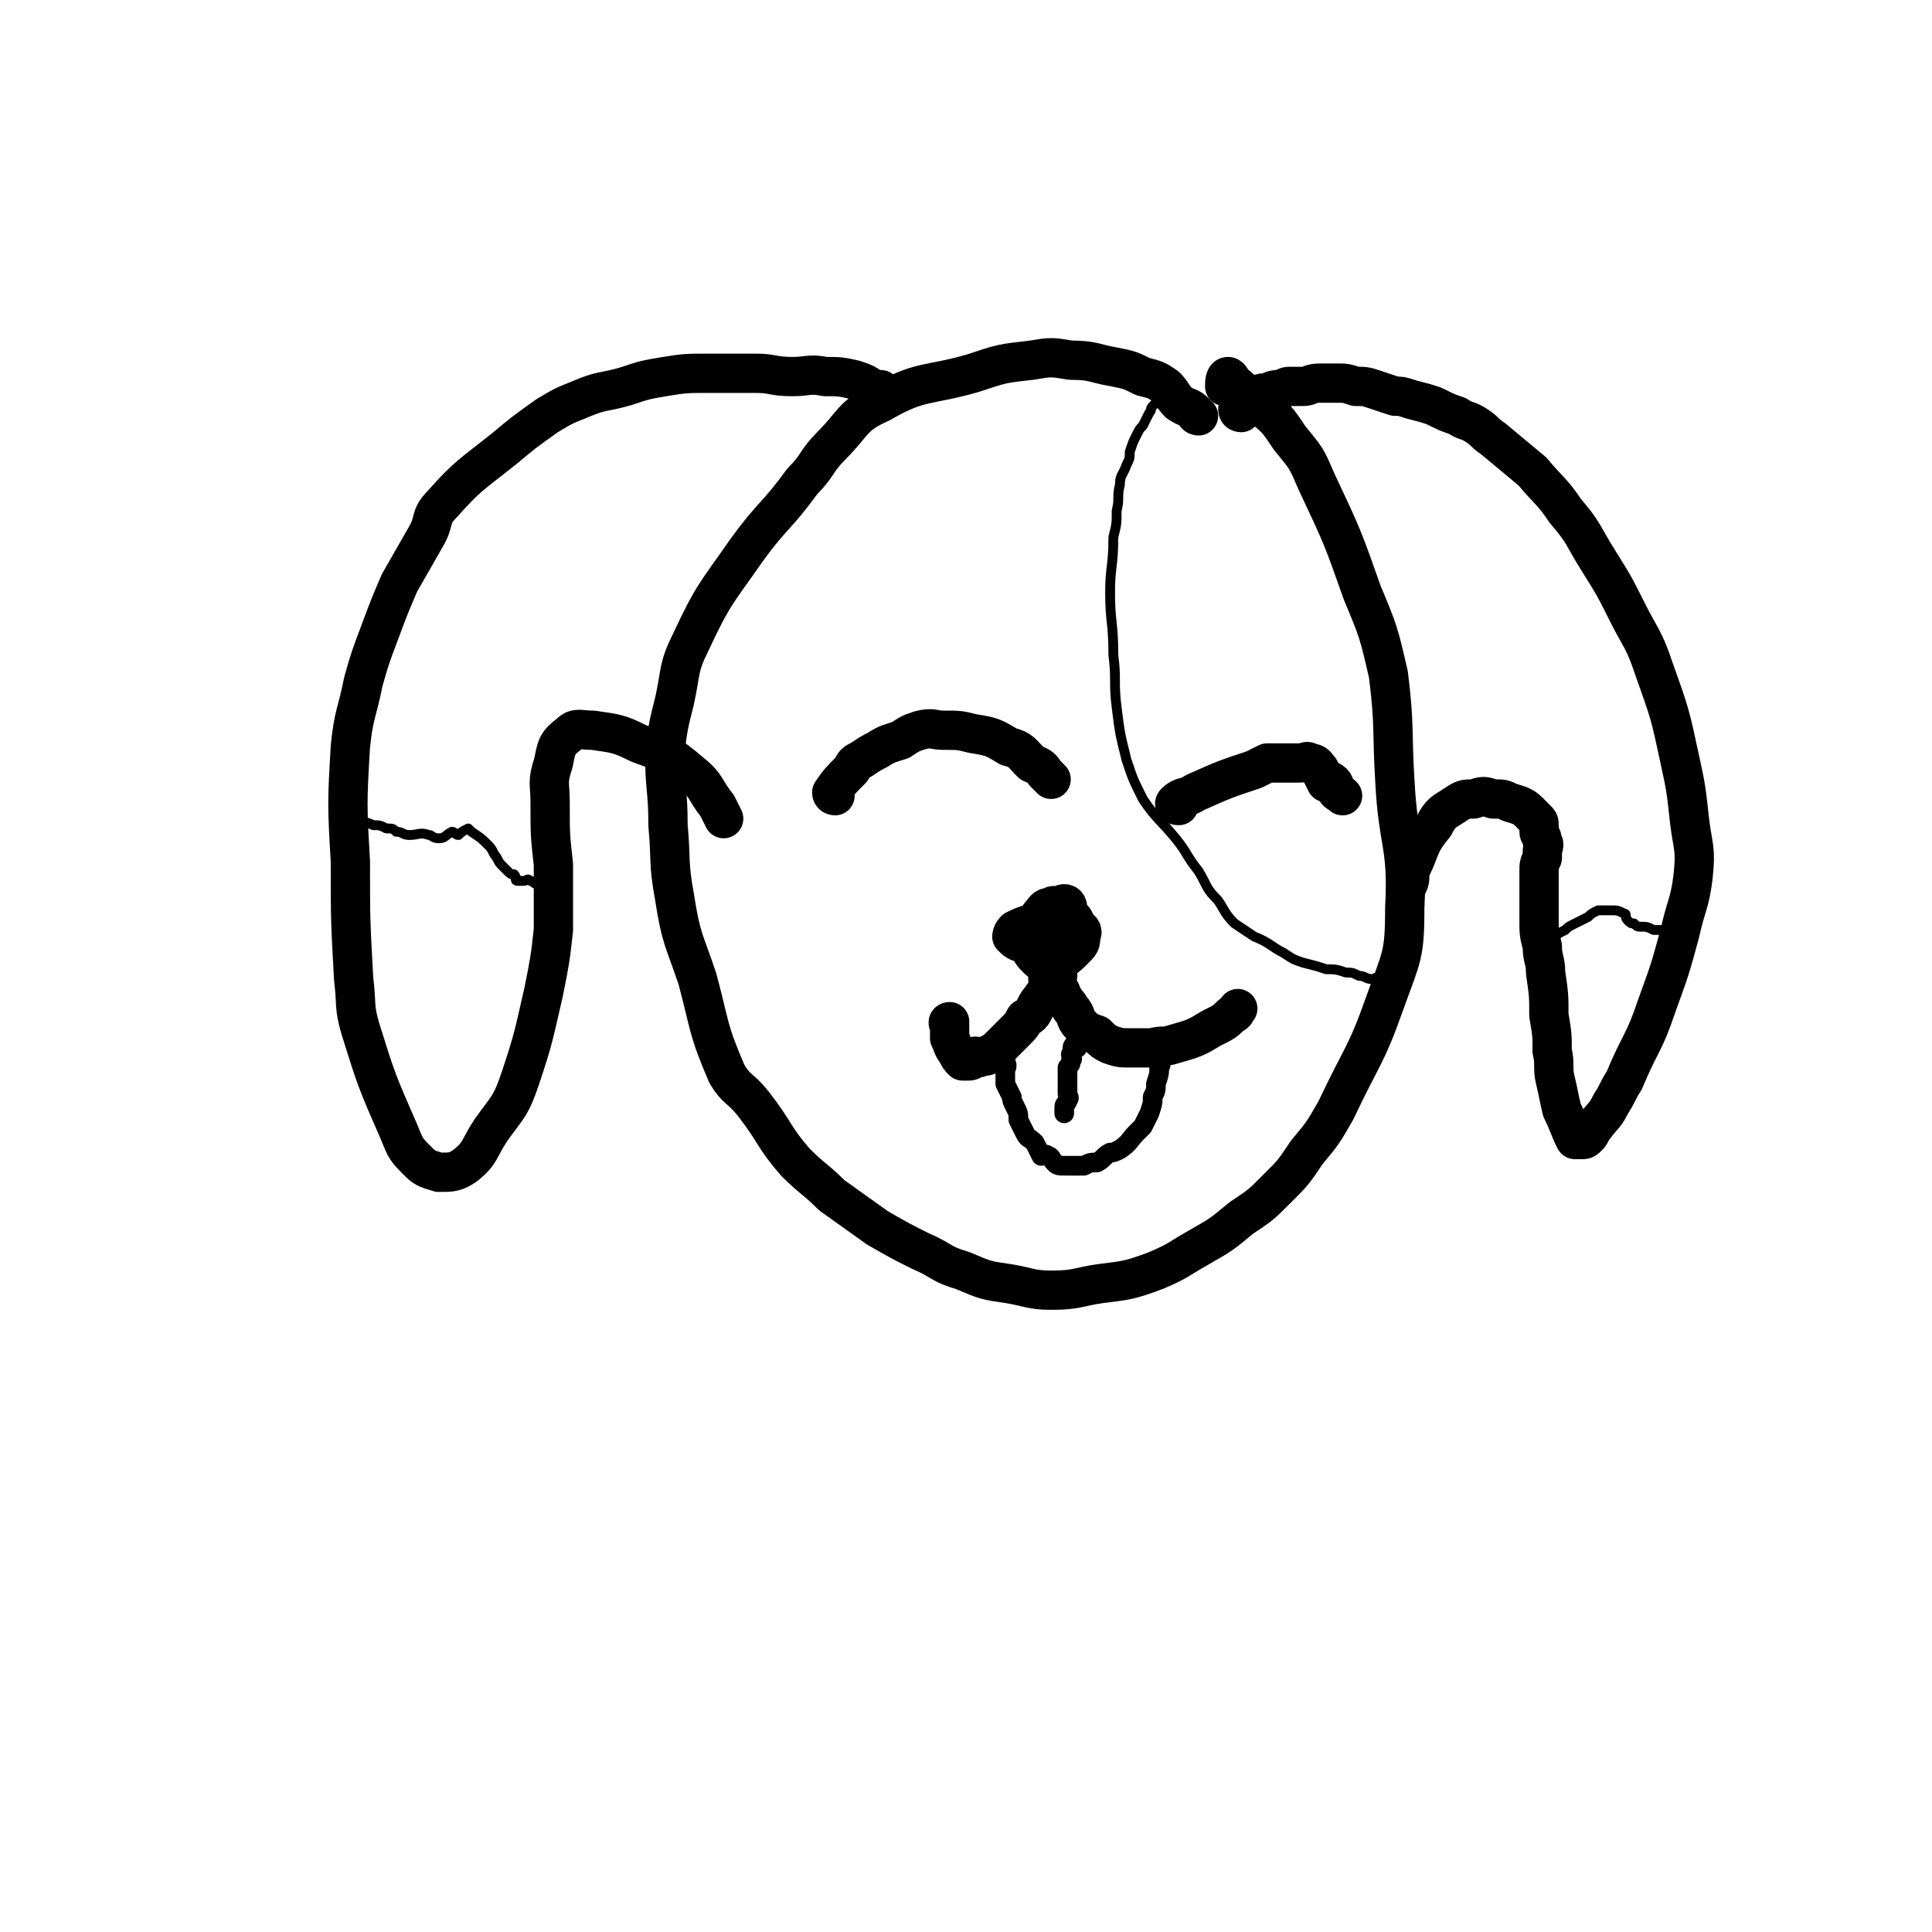
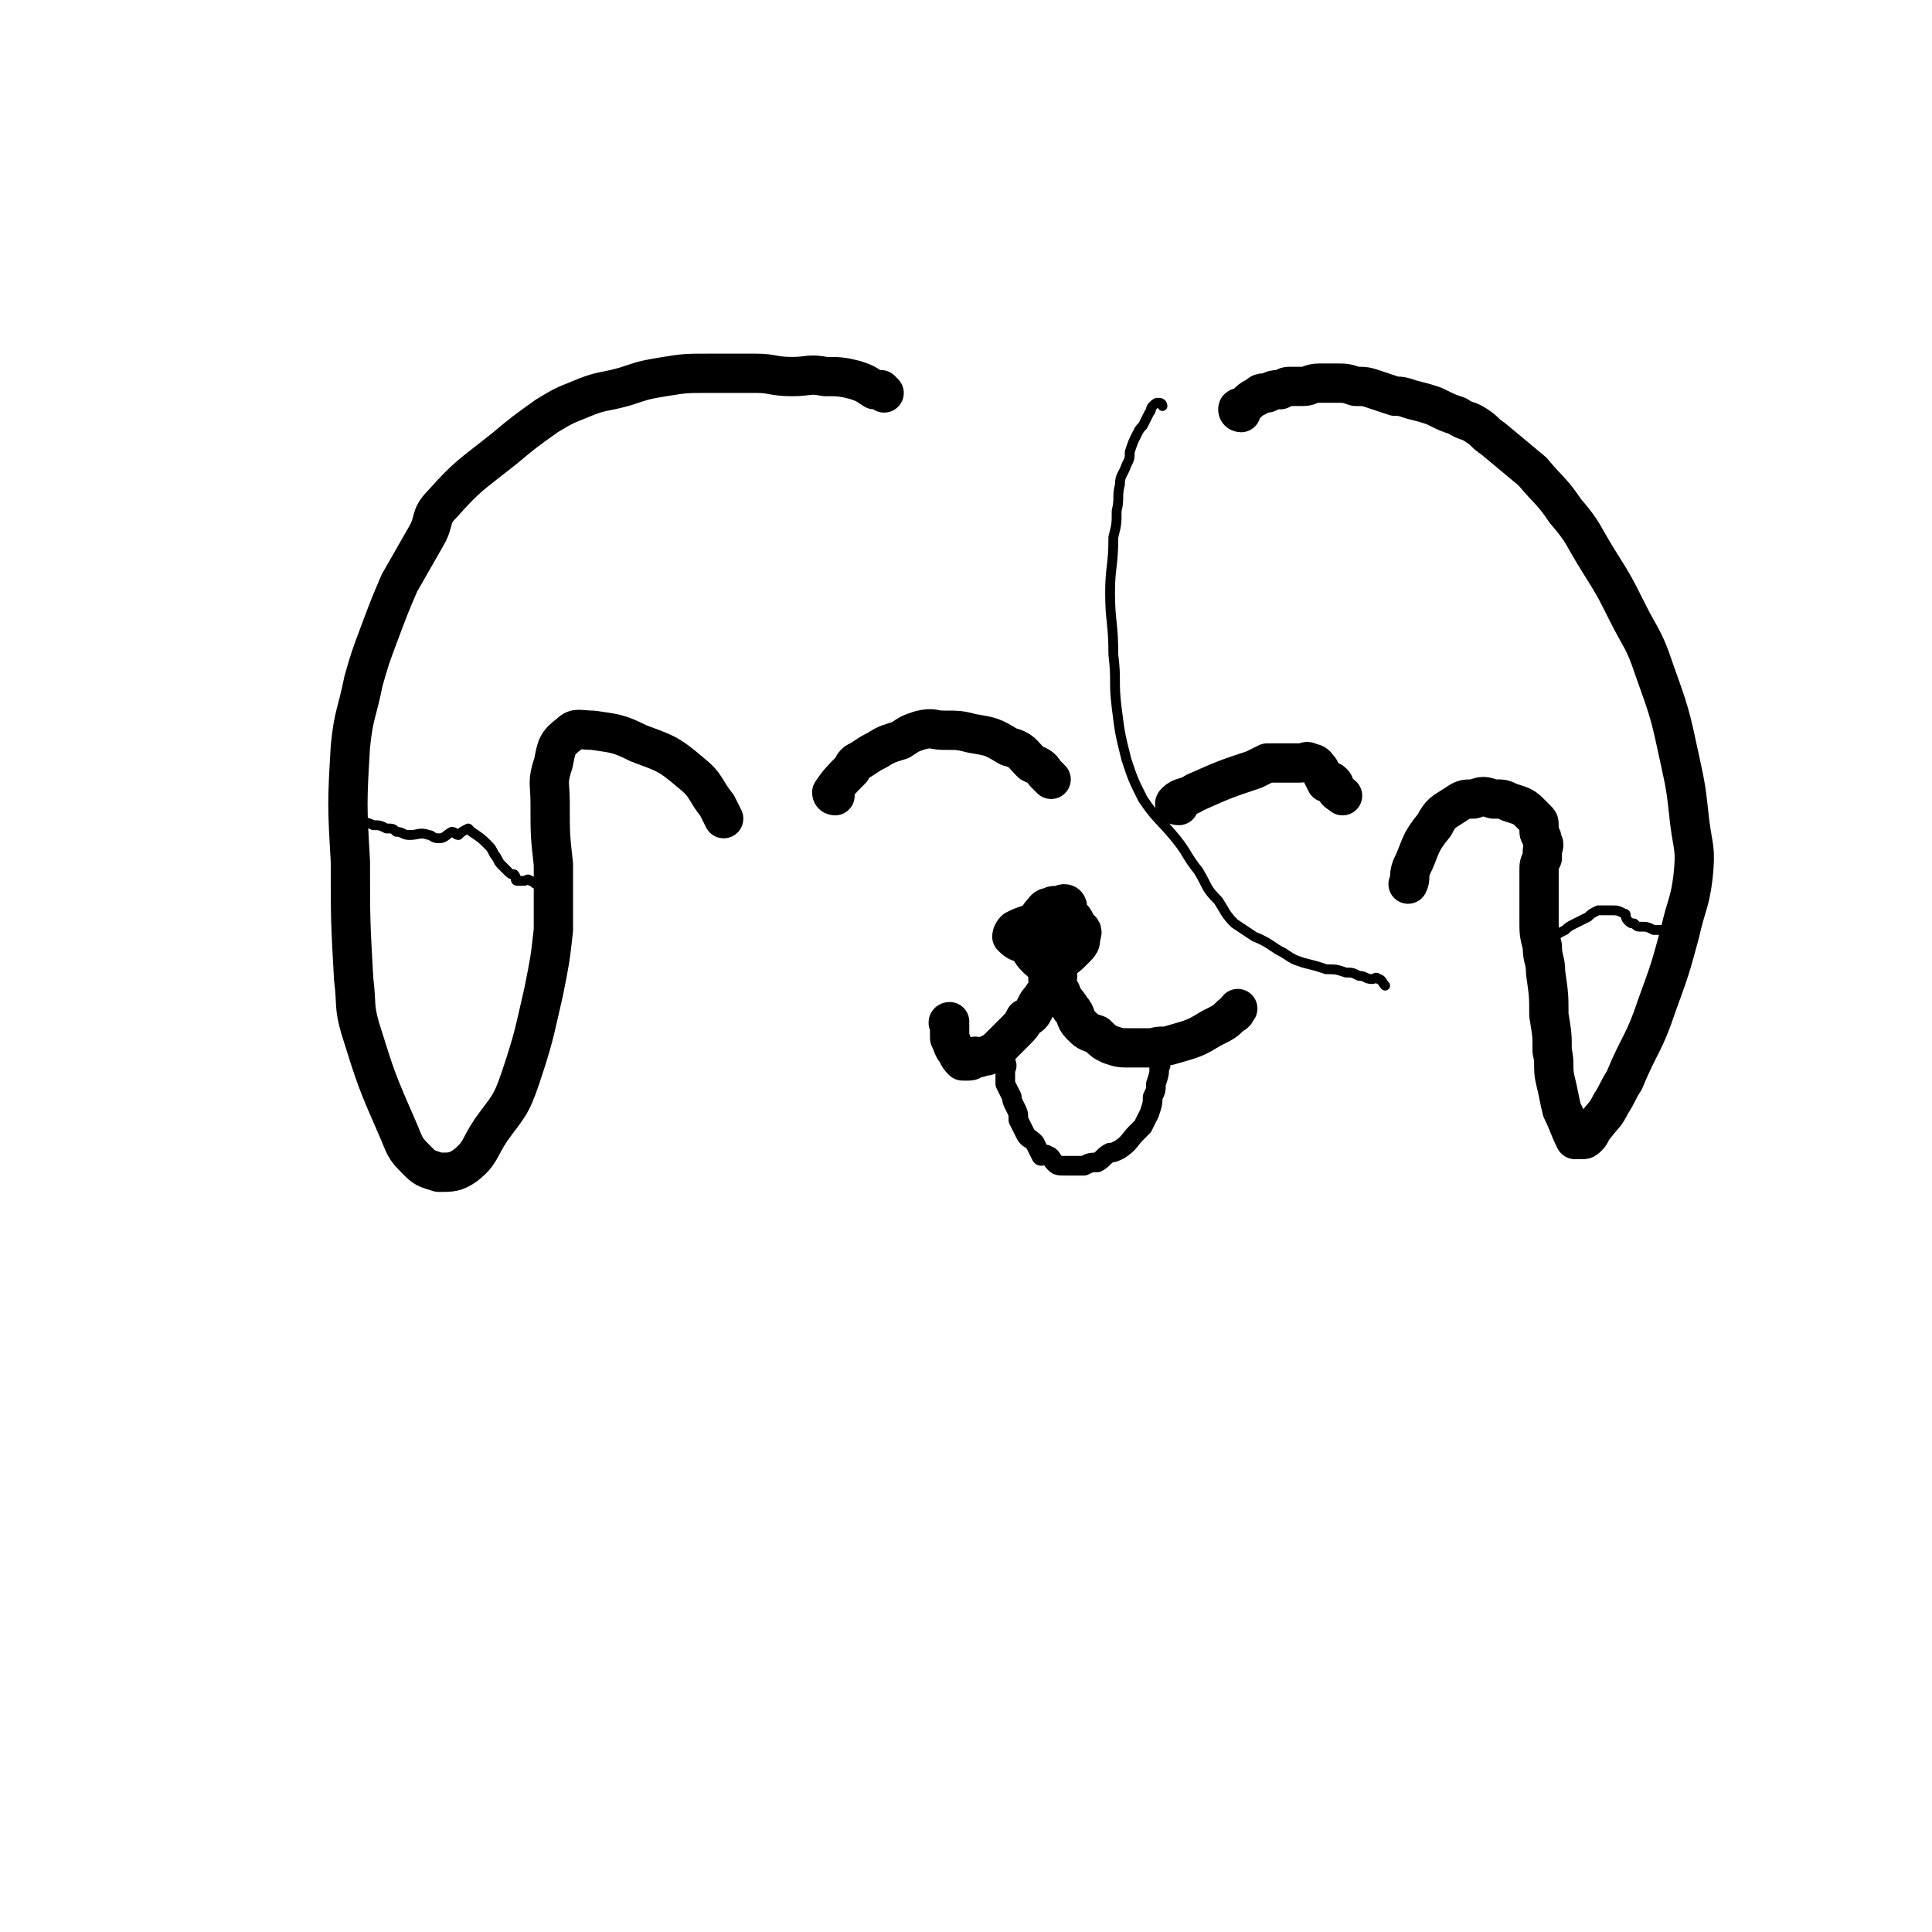
<svg xmlns="http://www.w3.org/2000/svg" viewBox="0 0 590 590" version="1.1">
  <g fill="none" stroke="#000000" stroke-width="12" stroke-linecap="round" stroke-linejoin="round">
-     <path d="M366,127c0,0 -1,0 -1,-1 -2,-2 -2,-1 -5,-3 -2,-2 -2,-3 -4,-5 -3,-2 -3,-2 -7,-3 -4,-2 -4,-2 -9,-3 -6,-1 -6,-2 -13,-2 -6,-1 -6,-1 -12,0 -9,1 -9,1 -18,4 -14,4 -16,2 -28,9 -9,4 -8,6 -15,13 -5,5 -4,6 -9,11 -8,11 -9,10 -17,21 -9,13 -10,13 -17,28 -4,8 -3,9 -5,18 -2,8 -2,8 -3,16 0,11 1,11 1,22 1,11 0,11 2,22 2,13 3,13 7,25 4,15 3,15 9,29 3,5 4,4 8,9 7,9 6,10 13,18 5,5 6,5 11,10 7,5 7,5 14,10 7,4 7,4 13,7 7,3 6,4 13,6 7,3 7,3 14,4 6,1 7,2 13,2 8,0 8,-1 15,-2 8,-1 9,-1 17,-4 7,-3 6,-3 13,-7 7,-4 7,-4 13,-9 6,-4 6,-4 11,-9 5,-5 5,-5 9,-11 5,-6 5,-6 9,-13 8,-17 9,-16 15,-33 5,-14 6,-14 6,-29 1,-19 -2,-19 -3,-38 -1,-16 0,-17 -2,-33 -3,-13 -3,-13 -8,-25 -6,-17 -6,-17 -14,-34 -3,-7 -3,-7 -8,-13 -4,-6 -4,-6 -9,-10 -3,-4 -4,-3 -7,-6 -2,-1 -2,-3 -3,-3 -1,0 -1,2 -1,3 " />
    <path d="M379,126c0,0 -1,0 -1,-1 0,-1 1,0 2,-1 2,-2 2,-2 4,-3 1,-1 1,-1 3,-1 2,-1 2,-1 4,-1 2,-1 2,-1 3,-1 2,0 2,0 4,0 2,0 2,-1 5,-1 3,0 3,0 5,0 3,0 3,0 6,1 3,0 3,0 6,1 3,1 3,1 6,2 2,0 2,0 5,1 4,1 4,1 7,2 4,2 4,2 7,3 3,2 3,1 6,3 3,2 2,2 5,4 6,5 6,5 12,10 5,6 6,6 10,12 6,7 5,7 10,15 5,8 5,8 9,16 4,8 5,8 8,17 5,14 5,14 8,28 2,9 2,10 3,19 1,8 2,8 1,17 -1,8 -2,8 -4,17 -3,11 -3,11 -7,22 -4,12 -5,11 -10,23 -2,3 -2,4 -4,7 -2,4 -2,3 -5,7 -1,1 -1,2 -2,3 -1,1 -1,1 -2,1 -1,0 -2,0 -2,0 -2,-4 -2,-5 -4,-9 -1,-4 -1,-5 -2,-9 -1,-4 0,-5 -1,-9 0,-5 0,-5 -1,-11 0,-6 0,-6 -1,-13 0,-4 -1,-4 -1,-8 -1,-4 -1,-4 -1,-8 0,-3 0,-3 0,-6 0,-5 0,-5 0,-9 0,-2 0,-2 1,-4 0,-1 0,-1 0,-2 0,-1 1,-2 0,-3 0,-2 -1,-2 -1,-3 0,-1 0,-1 0,-2 0,-1 0,-1 -1,-2 -1,-1 -1,-1 -2,-2 -2,-2 -3,-2 -6,-3 -2,-1 -2,-1 -5,-1 -3,-1 -3,-1 -6,0 -3,0 -3,0 -6,2 -3,2 -4,2 -6,6 -5,6 -4,7 -7,13 -1,3 0,3 -1,5 " />
    <path d="M270,120c0,0 0,0 -1,-1 -1,0 -1,0 -2,0 -3,-2 -3,-2 -6,-3 -4,-1 -5,-1 -9,-1 -5,-1 -5,0 -10,0 -6,0 -6,-1 -11,-1 -8,0 -8,0 -15,0 -6,0 -7,0 -13,1 -6,1 -6,1 -12,3 -7,2 -7,1 -14,4 -5,2 -5,2 -10,5 -7,5 -7,5 -13,10 -10,8 -11,8 -19,17 -4,4 -2,5 -5,10 -4,7 -4,7 -8,14 -3,7 -3,7 -6,15 -3,8 -3,8 -5,15 -2,10 -3,10 -4,20 -1,17 -1,18 0,35 0,18 0,18 1,36 1,8 0,8 2,15 5,16 5,16 12,32 2,5 2,5 6,9 2,2 3,2 6,3 4,0 5,0 8,-2 5,-4 4,-5 8,-11 5,-7 6,-7 9,-16 4,-12 4,-13 7,-26 2,-10 2,-10 3,-19 0,-10 0,-10 0,-20 -1,-9 -1,-9 -1,-19 0,-6 -1,-6 1,-12 1,-5 1,-6 5,-9 2,-2 3,-1 7,-1 7,1 8,1 14,4 8,3 9,3 16,9 5,4 4,5 8,10 1,2 1,2 2,4 " />
    <path d="M255,243c0,0 -1,0 -1,-1 2,-3 3,-4 6,-7 1,-2 1,-2 3,-3 3,-2 3,-2 5,-3 3,-2 4,-2 7,-3 3,-2 3,-2 6,-3 4,-1 4,0 7,0 5,0 5,0 9,1 6,1 6,1 11,4 4,1 4,2 7,5 2,1 3,1 4,3 1,1 1,1 2,2 " />
    <path d="M360,246c0,0 -2,0 -1,-1 2,-2 3,-1 6,-3 9,-4 9,-4 18,-7 2,-1 2,-1 4,-2 2,0 2,0 4,0 2,0 2,0 3,0 2,0 2,0 3,0 2,0 2,-1 3,0 2,0 2,1 3,2 1,2 1,2 2,4 1,0 1,-1 2,0 1,1 0,1 1,2 0,1 1,1 2,2 " />
    <path d="M326,277c0,0 0,-1 -1,-1 -1,0 -1,1 -2,1 -1,0 -1,-1 -2,0 -2,0 -2,1 -3,2 -1,1 -1,2 -2,3 0,1 -1,1 -1,3 -1,1 -1,1 -1,3 1,3 1,3 3,5 1,1 2,1 3,1 2,0 2,0 3,0 3,-2 3,-2 5,-4 2,-2 2,-2 2,-4 1,-2 0,-2 -1,-3 -1,-2 -1,-3 -3,-3 -5,0 -6,1 -11,2 -3,1 -3,1 -5,2 -1,1 -1,2 -1,2 1,1 2,2 4,2 5,0 5,0 10,-2 1,-1 1,-2 2,-3 0,-1 0,-2 0,-2 -1,0 -1,0 -3,0 -1,1 -1,0 -2,1 -2,1 -2,1 -3,3 0,0 0,0 -1,1 " />
    <path d="M321,296c0,0 -1,-1 -1,-1 0,1 0,2 0,4 1,1 1,1 0,2 0,2 -1,2 -2,4 -1,1 -1,1 -2,3 -1,2 -1,2 -3,3 -1,2 -1,2 -3,4 -2,2 -2,2 -4,4 -2,2 -2,2 -4,3 -1,1 -1,0 -3,1 -1,0 -1,-1 -2,0 0,0 0,1 -1,1 -1,0 -1,0 -2,0 -1,-1 -1,-1 -2,-3 -1,-1 -1,-2 -2,-4 0,-2 0,-2 0,-4 -1,-1 0,-1 0,-1 " />
    <path d="M323,298c0,0 -1,-1 -1,-1 0,2 0,3 2,6 1,3 2,3 3,5 2,2 1,3 3,5 2,2 2,2 5,3 2,2 2,2 4,3 3,1 3,1 6,1 3,0 3,0 7,0 3,-1 3,0 6,-1 7,-2 7,-2 12,-5 4,-2 4,-2 6,-4 2,-1 1,-1 2,-2 0,0 0,0 0,0 " />
  </g>
  <g fill="none" stroke="#000000" stroke-width="6" stroke-linecap="round" stroke-linejoin="round">
    <path d="M308,321c0,0 -1,-1 -1,-1 0,1 0,2 0,4 1,2 0,2 0,3 0,2 0,2 0,4 1,2 1,2 2,4 0,1 0,1 1,3 1,2 1,2 1,4 1,2 1,2 2,4 1,2 1,1 3,3 1,2 1,2 2,4 1,0 1,-1 2,0 1,0 1,1 2,2 1,1 1,1 4,1 2,0 2,0 5,0 2,-1 2,-1 4,-1 2,-1 2,-2 4,-3 1,0 1,0 3,-1 3,-2 3,-3 5,-5 1,-1 1,-1 2,-2 1,-2 1,-2 2,-4 1,-3 1,-3 1,-5 1,-2 1,-2 1,-4 1,-3 1,-3 1,-5 1,-1 0,-1 0,-2 0,-1 0,-1 0,-2 0,-1 0,-1 0,-2 0,-1 0,-1 0,-2 " />
-     <path d="M329,320c0,0 -1,-1 -1,-1 -1,1 0,1 -1,3 0,1 1,1 0,2 0,1 0,1 -1,2 0,1 0,1 0,3 0,1 0,1 0,2 0,0 0,0 0,1 0,1 0,1 0,2 0,1 1,1 0,2 0,1 -1,1 -1,2 0,1 0,1 0,2 " />
  </g>
  <g fill="none" stroke="#000000" stroke-width="3" stroke-linecap="round" stroke-linejoin="round">
    <path d="M111,252c0,0 -1,-1 -1,-1 1,0 2,0 4,1 2,0 2,0 4,1 2,0 2,0 3,1 2,0 2,1 4,1 3,0 3,-1 6,0 1,0 1,1 3,1 2,0 2,-1 4,-2 1,0 1,1 2,1 1,-1 1,-1 3,-2 0,0 0,0 1,1 3,2 3,2 5,4 1,1 1,1 2,3 1,1 1,2 2,3 1,1 1,1 2,2 1,1 1,1 2,1 1,1 0,2 1,2 1,0 1,0 2,0 1,0 1,-1 2,0 1,0 1,1 2,1 1,0 1,-2 2,-2 2,0 2,1 4,2 1,0 1,0 1,0 " />
    <path d="M471,289c0,0 -2,-1 -1,-1 1,-1 2,-1 3,-1 3,-2 3,-2 5,-3 1,-1 1,-1 3,-2 2,-1 2,-1 4,-2 1,-1 1,-1 3,-2 2,0 2,0 4,0 2,0 2,0 4,1 1,0 0,1 1,2 1,1 1,1 2,1 1,1 1,1 2,1 2,0 2,0 4,1 1,0 1,0 2,0 1,0 1,0 2,0 2,0 2,-1 4,0 1,0 1,0 2,1 " />
    <path d="M355,124c0,0 0,-1 -1,-1 -1,0 -1,0 -2,1 -1,1 0,1 -1,2 -1,2 -1,2 -2,4 -1,1 -1,1 -2,3 -1,2 -1,2 -2,5 0,2 0,2 -1,4 -1,3 -2,3 -2,6 -1,4 0,4 -1,8 0,4 0,4 -1,8 0,9 -1,9 -1,17 0,9 1,9 1,19 1,8 0,8 1,16 1,8 1,8 3,16 2,6 2,6 5,12 4,6 5,6 10,12 4,5 3,5 7,10 3,5 2,5 6,9 2,3 2,4 5,7 3,2 3,2 6,4 5,2 5,3 9,5 3,2 3,2 6,3 4,1 4,1 7,2 3,0 3,0 6,1 2,0 2,0 4,1 2,0 2,1 4,1 1,0 1,-1 2,0 1,0 1,1 2,2 " />
  </g>
</svg>